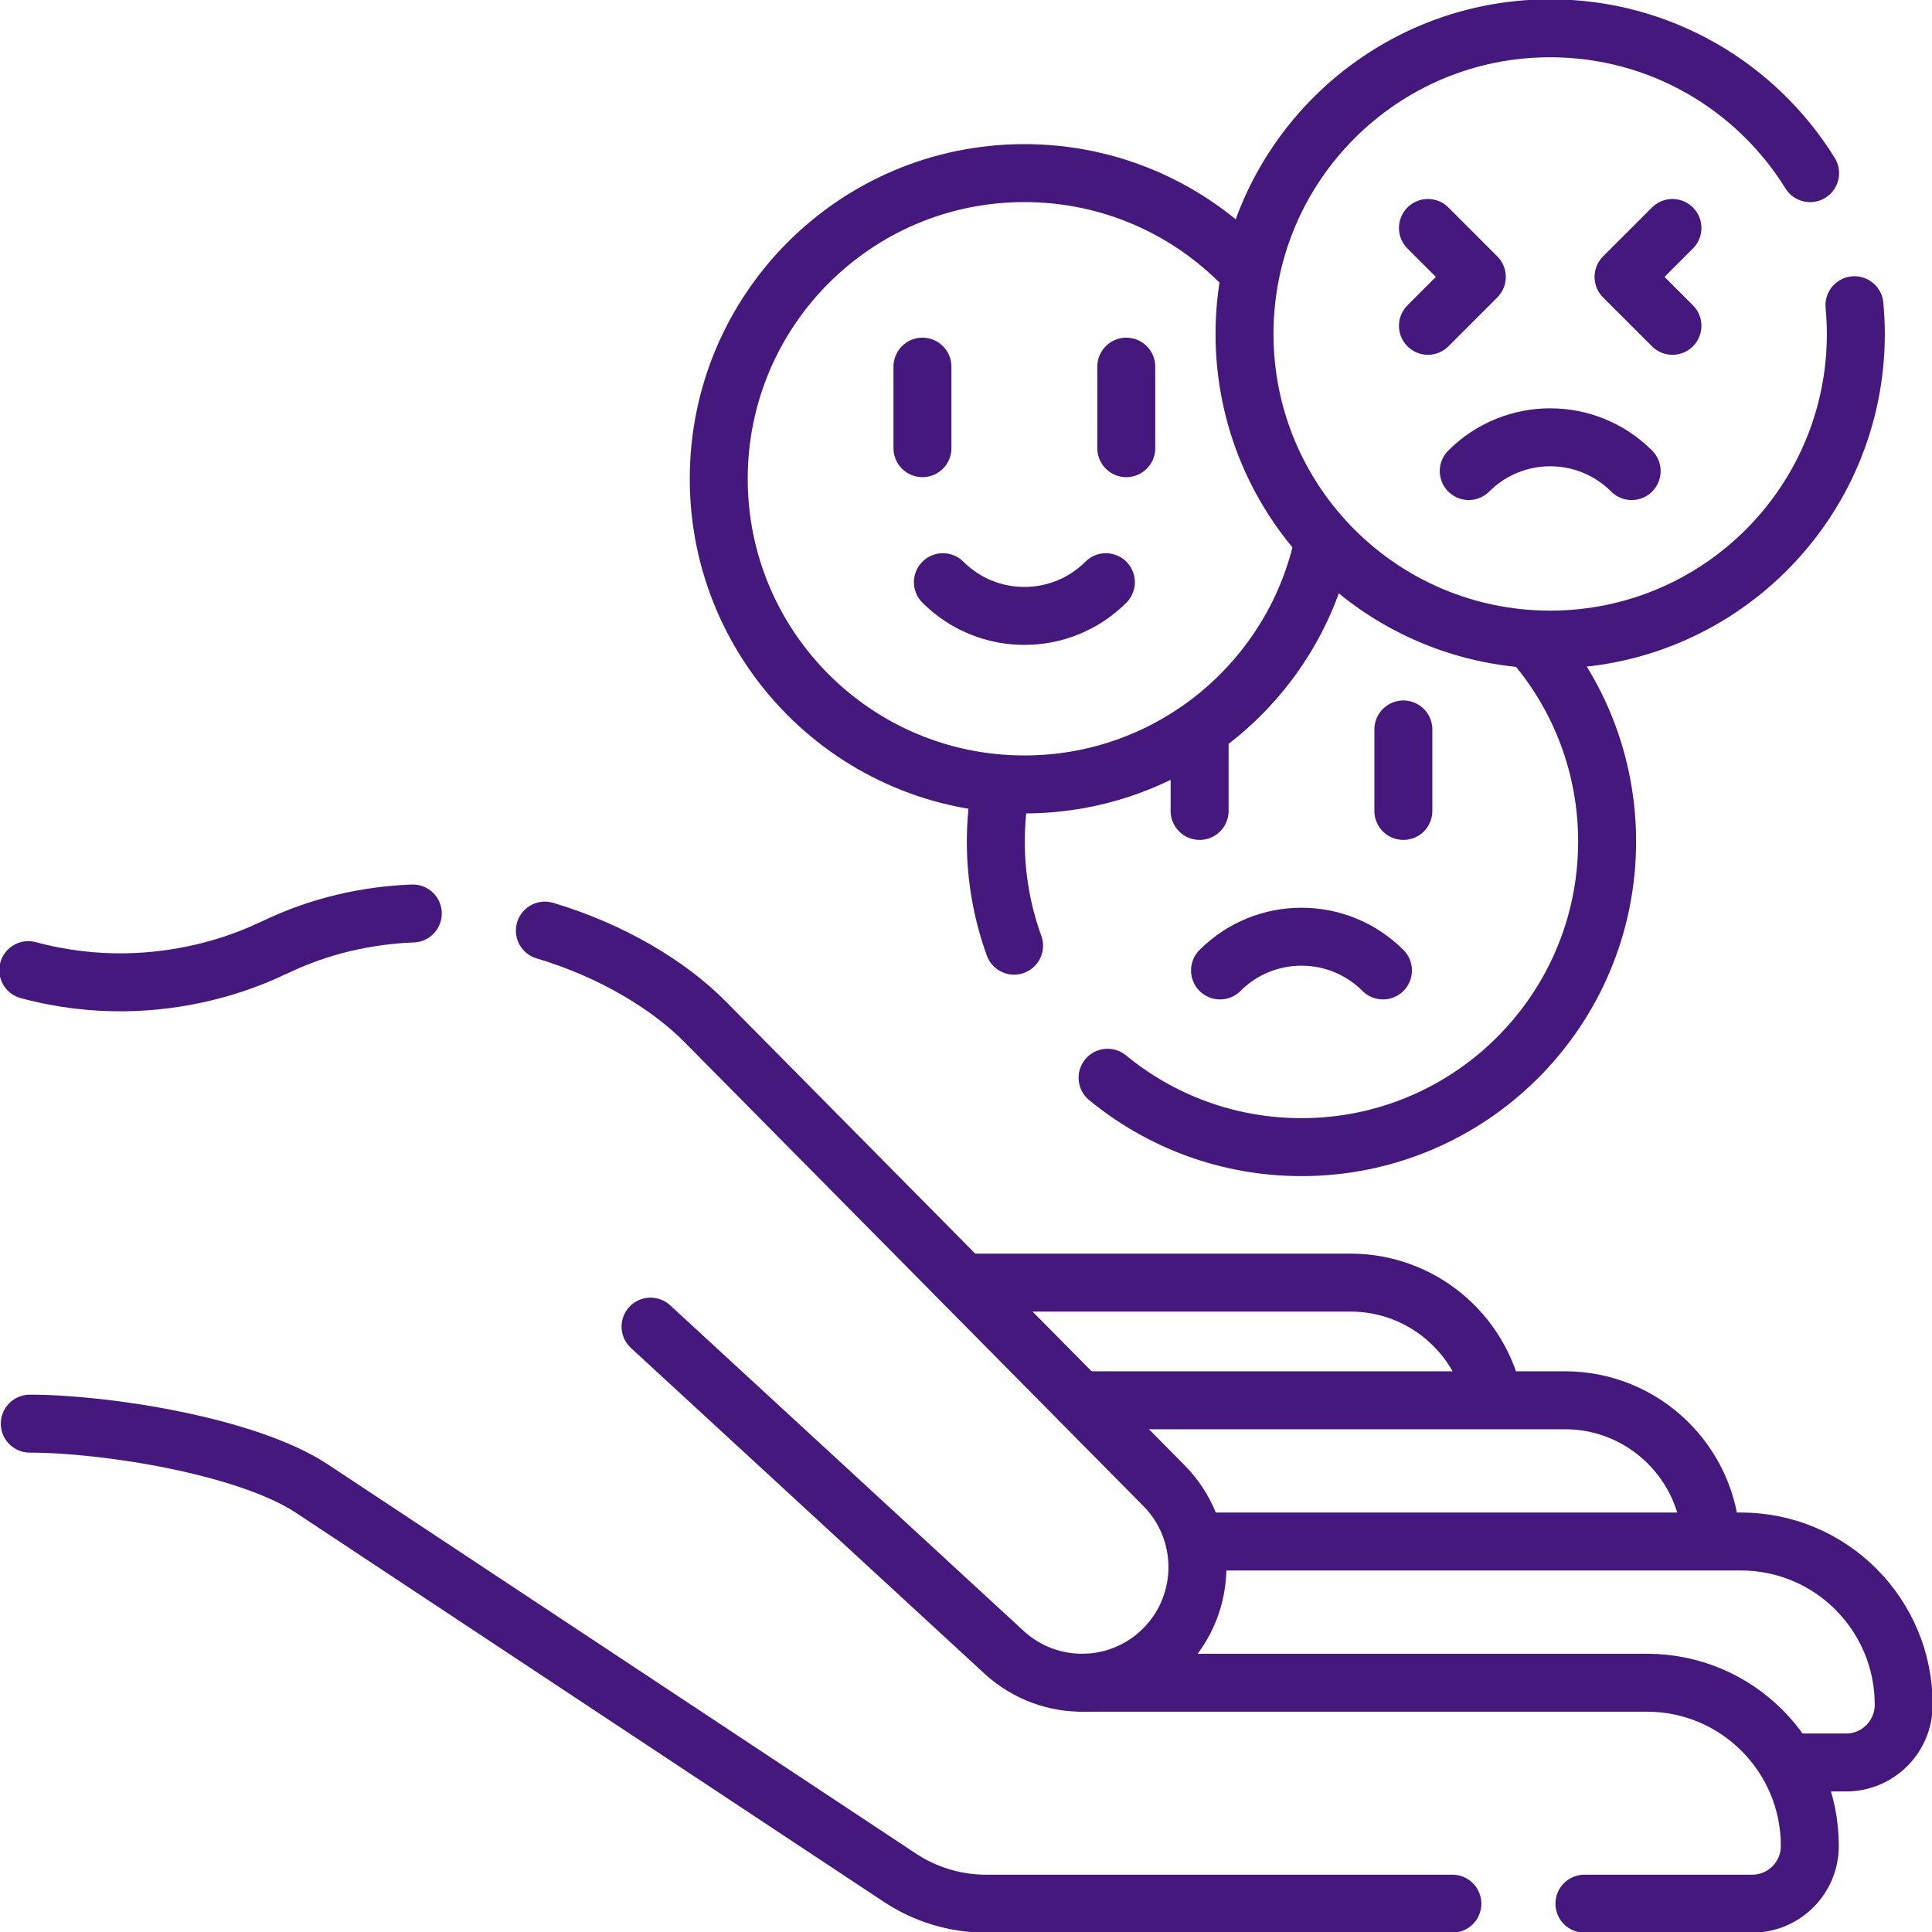
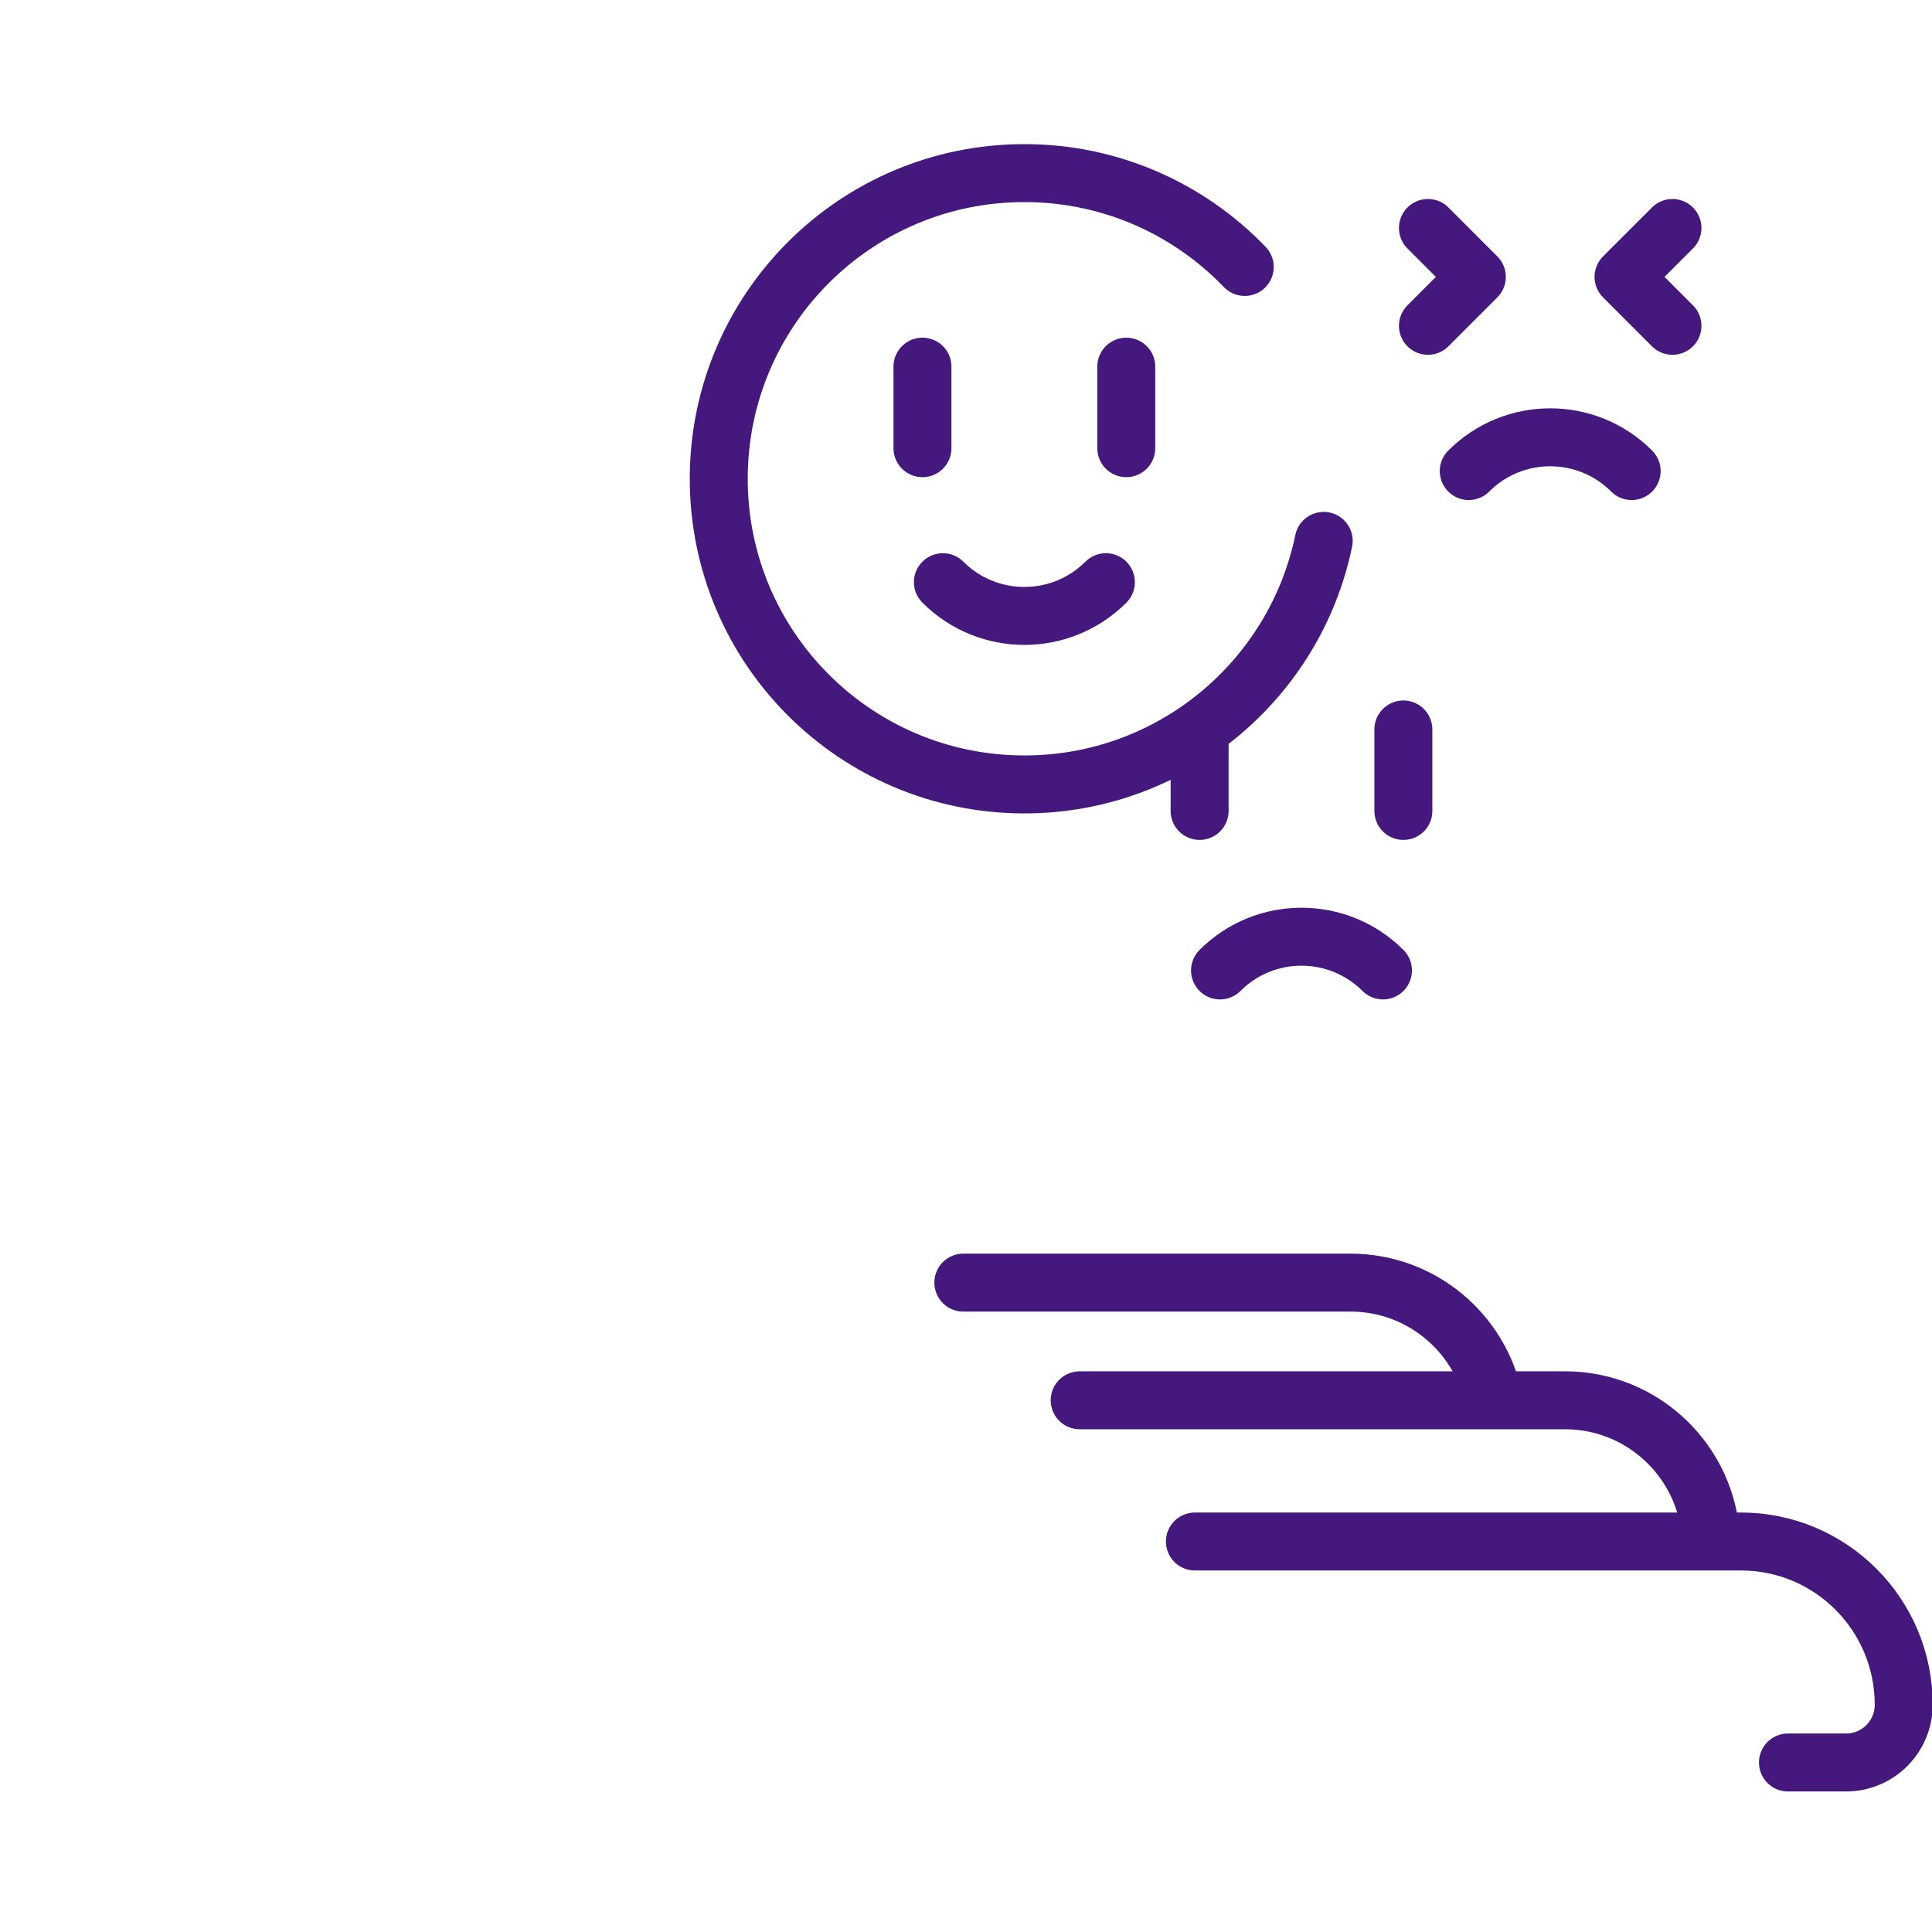
<svg xmlns="http://www.w3.org/2000/svg" width="50" height="50" viewBox="0 0 50 50" fill="none">
  <g clip-path="url(#clip0_3421_1612)">
    <path d="M36.319 18.878V20.987M31.046 18.878V20.987M35.791 25.115C34.626 23.951 32.738 23.951 31.574 25.115M32.214 6.909C30.774 5.412 28.752 4.48 26.511 4.48C22.142 4.48 18.601 8.022 18.601 12.391C18.601 16.759 22.142 20.301 26.511 20.301C30.328 20.301 33.515 17.596 34.257 13.998M29.148 9.489V11.599M23.873 9.489V11.599" stroke="#45187E" stroke-width="1.5" stroke-miterlimit="10" stroke-linecap="round" stroke-linejoin="round" />
    <path d="M24.402 15.067C25.567 16.231 27.456 16.231 28.62 15.067M43.283 5.9L42.017 7.166L43.283 8.432M36.955 5.9L38.22 7.166L36.955 8.432M42.227 12.191C41.063 11.026 39.175 11.026 38.011 12.191M24.931 33.194H34.951C36.784 33.194 38.313 34.5 38.662 36.235M27.942 36.239H40.502C42.544 36.239 44.209 37.86 44.285 39.888M46.272 45.613H47.777C48.6 45.613 49.268 44.943 49.268 44.118C49.268 41.785 47.382 39.894 45.055 39.894H30.924" stroke="#45187E" stroke-width="1.5" stroke-miterlimit="10" stroke-linecap="round" stroke-linejoin="round" />
-     <path d="M28.006 43.549H42.625C44.952 43.549 46.838 45.44 46.838 47.772C46.838 48.598 46.17 49.267 45.347 49.267H41.005M37.587 49.267H25.521C24.727 49.267 23.951 49.033 23.289 48.595L8.071 38.524C6.415 37.428 2.754 36.844 0.771 36.844M39.735 16.686C40.894 18.061 41.592 19.838 41.592 21.778C41.592 26.146 38.051 29.688 33.682 29.688C31.777 29.688 30.029 29.014 28.664 27.892M25.907 20.315C25.817 20.797 25.772 21.287 25.772 21.778C25.771 22.697 25.931 23.61 26.244 24.474" stroke="#45187E" stroke-width="1.5" stroke-miterlimit="10" stroke-linecap="round" stroke-linejoin="round" />
-     <path d="M16.836 34.333L25.984 42.76C27.168 43.85 29 43.806 30.129 42.659C31.278 41.491 31.276 39.614 30.124 38.449L18.252 26.447C17.302 25.486 15.822 24.596 14.101 24.084M10.683 23.641C9.495 23.688 8.284 23.954 7.117 24.515C6.999 24.547 4.279 26.063 0.732 25.107M46.845 4.481C45.45 2.231 42.96 0.732 40.118 0.732C35.75 0.732 32.208 4.274 32.208 8.643C32.208 13.011 35.75 16.553 40.118 16.553C44.487 16.553 48.029 13.011 48.029 8.643C48.029 8.392 48.015 8.144 47.993 7.899" stroke="#45187E" stroke-width="1.5" stroke-miterlimit="10" stroke-linecap="round" stroke-linejoin="round" />
  </g>
  <defs>
    <clipPath id="clip0_3421_1612">
      <rect width="50" height="50" fill="white" />
    </clipPath>
  </defs>
</svg>